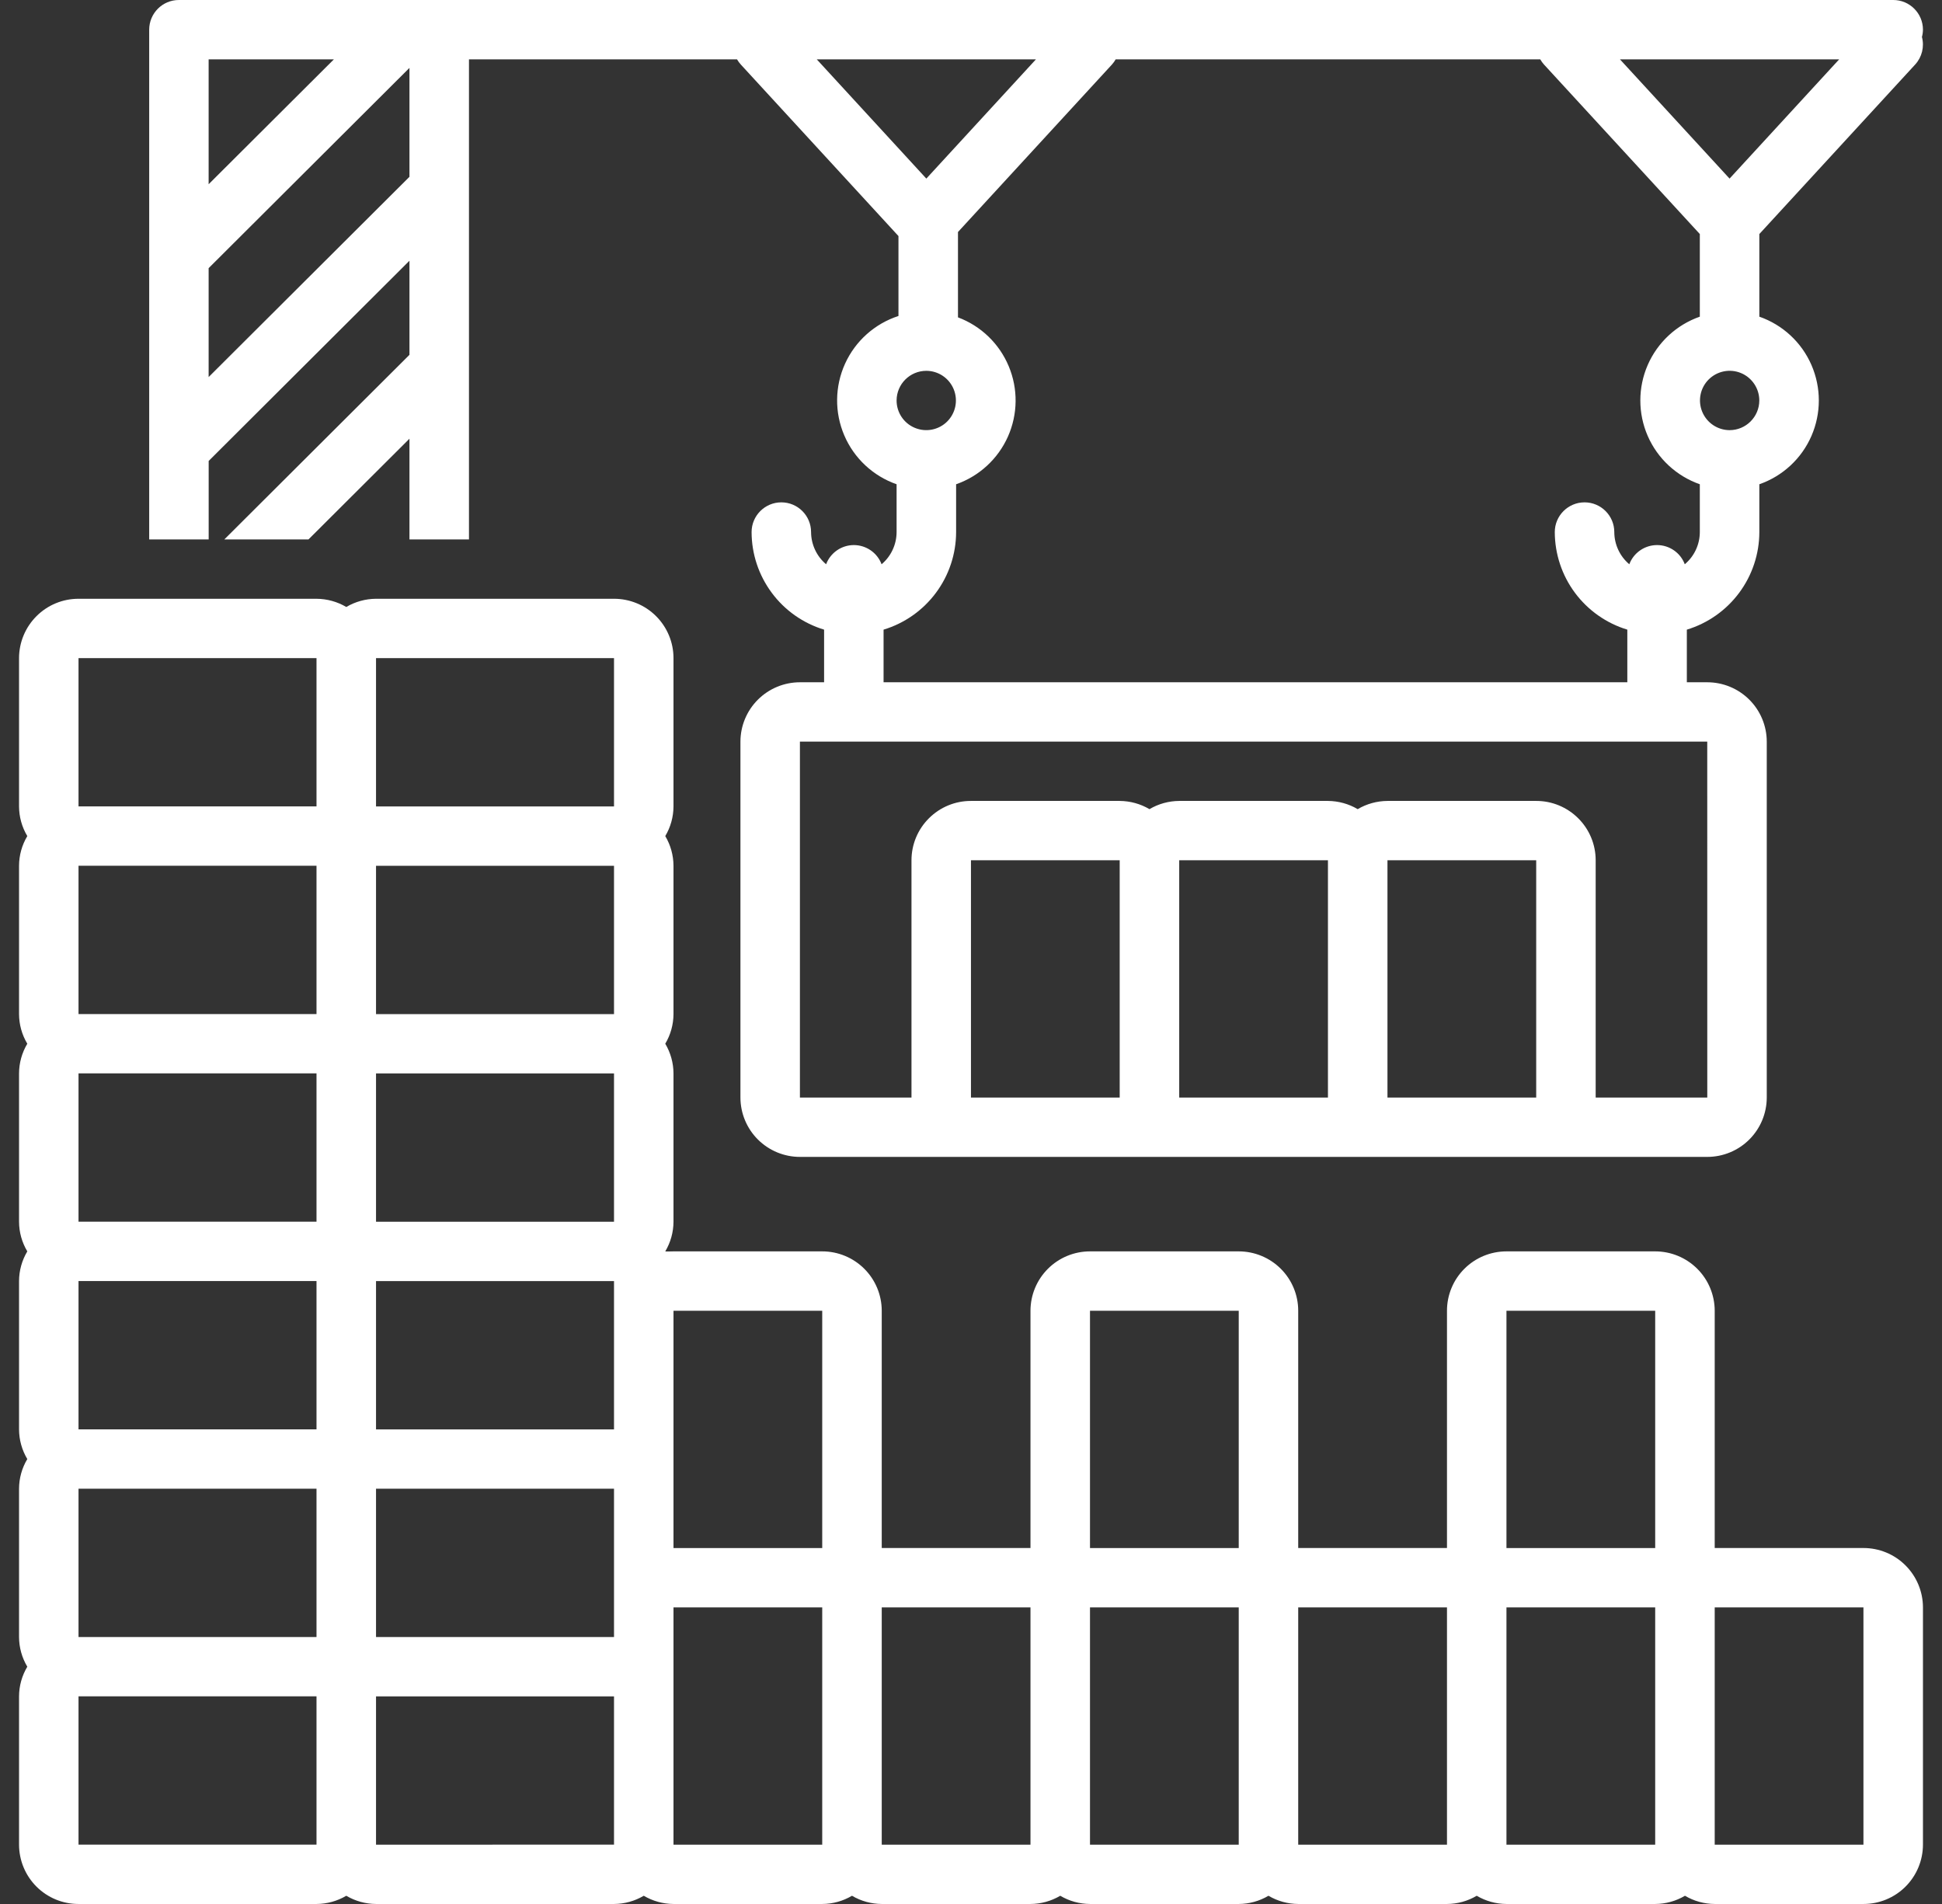
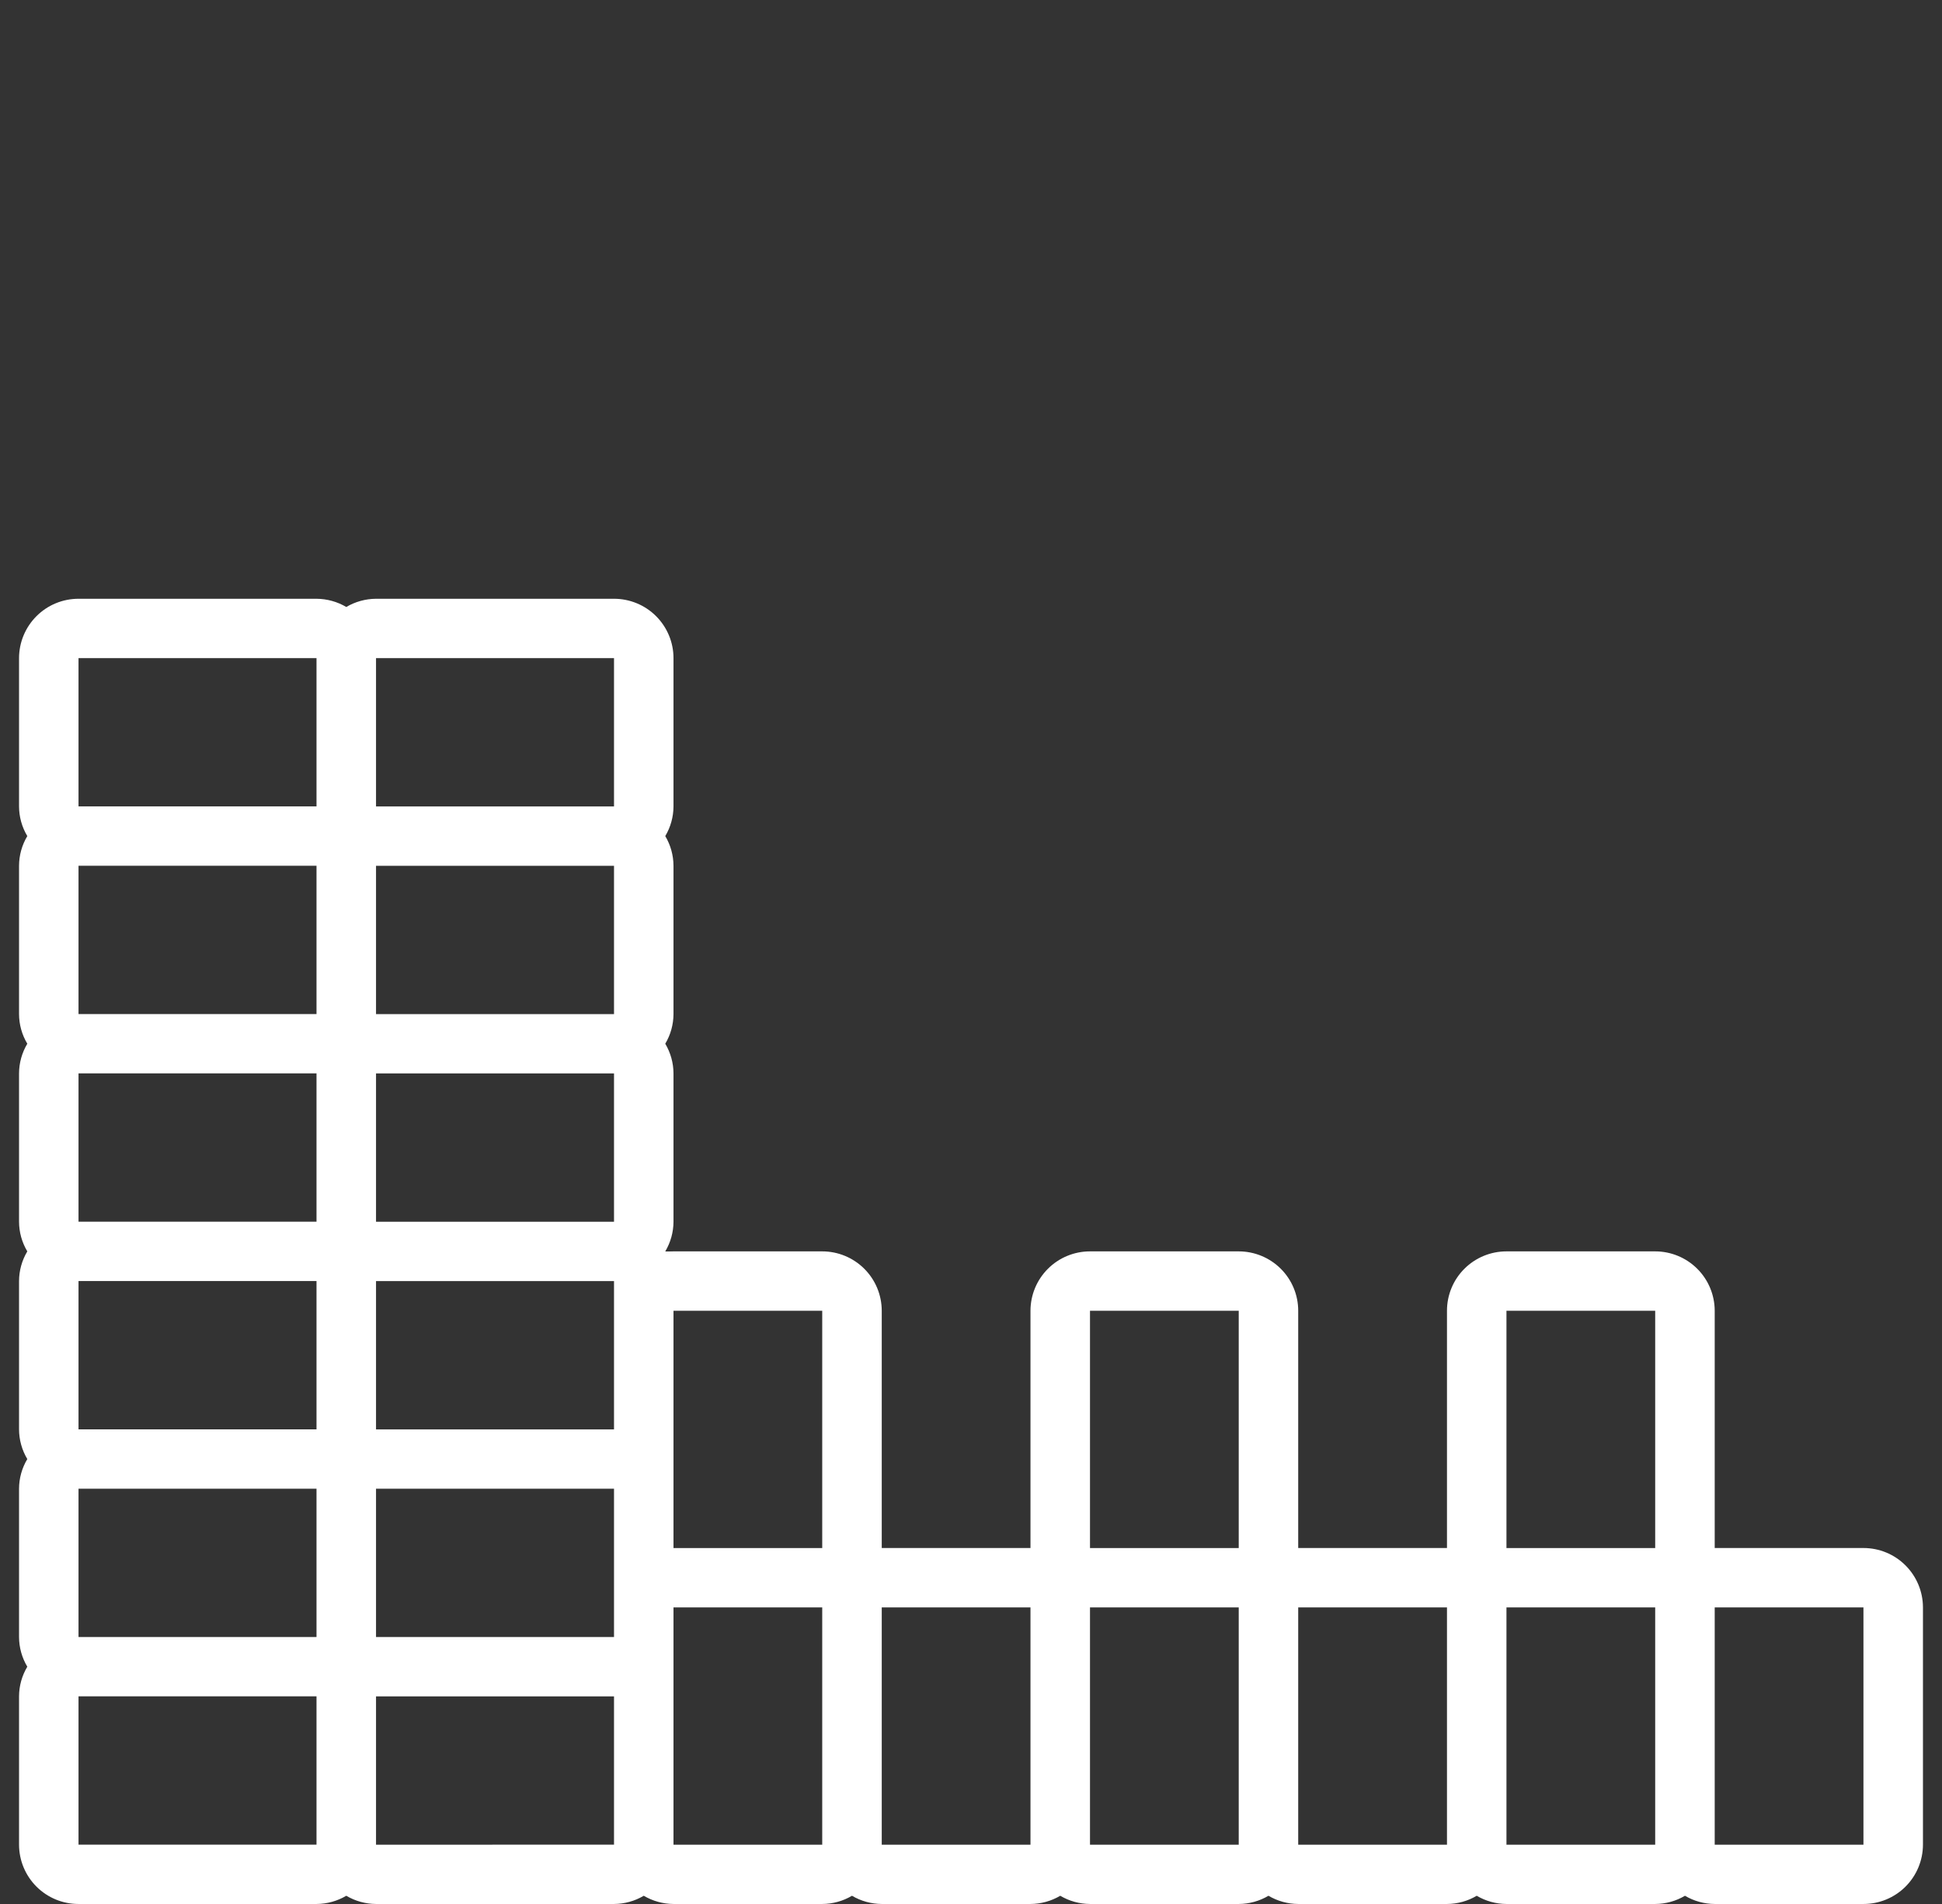
<svg xmlns="http://www.w3.org/2000/svg" width="51" height="50" viewBox="0 0 51 50" fill="none">
  <rect x="0" y="0" width="51" height="50" fill="#333333" stroke="none" />
  <path d="M48.937 40.652H45.031V34.42C45.03 34.006 44.865 33.61 44.572 33.318C44.279 33.026 43.882 32.862 43.468 32.862H39.562C39.148 32.862 38.751 33.026 38.458 33.318C38.165 33.61 38 34.006 38 34.42V40.652H34.093V34.42C34.093 34.006 33.928 33.61 33.635 33.318C33.342 33.026 32.945 32.862 32.531 32.862H28.625C28.211 32.862 27.814 33.026 27.521 33.318C27.228 33.61 27.063 34.006 27.062 34.42V40.652H23.156V34.42C23.155 34.006 22.99 33.61 22.697 33.318C22.404 33.026 22.007 32.862 21.594 32.862H17.687C17.617 32.862 17.475 32.869 17.471 32.862C17.611 32.627 17.686 32.358 17.687 32.083V28.188C17.686 27.914 17.611 27.645 17.471 27.409C17.611 27.174 17.686 26.905 17.687 26.63V22.735C17.686 22.461 17.611 22.192 17.471 21.956C17.611 21.721 17.686 21.452 17.687 21.177V17.282C17.687 16.869 17.522 16.472 17.229 16.18C16.936 15.887 16.538 15.724 16.125 15.724H9.875C9.6 15.726 9.33 15.8 9.094 15.94C8.857 15.8 8.587 15.726 8.312 15.724H2.062C1.649 15.724 1.252 15.887 0.959 16.18C0.666 16.472 0.501 16.868 0.5 17.282V21.177V21.177C0.501 21.452 0.576 21.721 0.717 21.956C0.576 22.192 0.501 22.461 0.5 22.735V26.63C0.501 26.905 0.576 27.174 0.717 27.409C0.576 27.645 0.501 27.914 0.5 28.188V32.083C0.501 32.358 0.576 32.627 0.717 32.862C0.576 33.098 0.501 33.367 0.5 33.641V37.536C0.501 37.811 0.576 38.08 0.717 38.316C0.576 38.551 0.501 38.82 0.5 39.094V42.989C0.501 43.264 0.576 43.533 0.717 43.769C0.576 44.004 0.501 44.273 0.5 44.547V48.442C0.501 48.856 0.666 49.253 0.959 49.545C1.252 49.837 1.649 50.001 2.062 50H8.312C8.587 49.999 8.857 49.924 9.094 49.784C9.33 49.924 9.6 49.999 9.875 50H16.125C16.4 49.999 16.67 49.924 16.906 49.784C17.143 49.924 17.413 49.999 17.687 50H21.594C21.869 49.999 22.138 49.924 22.375 49.784C22.611 49.924 22.881 49.999 23.156 50H27.062C27.337 49.999 27.607 49.924 27.844 49.784C28.08 49.924 28.35 49.999 28.625 50H32.531C32.806 49.999 33.076 49.924 33.312 49.784C33.549 49.924 33.819 49.999 34.094 50H38C38.275 49.999 38.545 49.924 38.781 49.784C39.017 49.924 39.288 49.999 39.562 50H43.469C43.743 49.999 44.013 49.924 44.25 49.784C44.486 49.924 44.756 49.999 45.031 50H48.937C49.351 50.001 49.748 49.837 50.041 49.545C50.334 49.253 50.499 48.856 50.5 48.442V42.21C50.499 41.797 50.334 41.4 50.041 41.108C49.748 40.815 49.351 40.652 48.937 40.652L48.937 40.652ZM8.312 48.442H2.062V44.547H8.312V48.442ZM8.312 42.989H2.062V39.094H8.312V42.989ZM8.312 37.536H2.062V33.641H8.312V37.536ZM8.312 32.083H2.062V28.188H8.312V32.083ZM8.312 26.63H2.062V22.735H8.312V26.63ZM8.312 21.177H2.062V17.283H8.312V21.177ZM16.125 48.442L9.875 48.443V44.548H16.125V48.442ZM16.125 40.653V42.99H9.875V39.095H16.125V40.653ZM16.125 34.421V37.537H9.875V33.642H16.125V34.421ZM16.125 32.084H9.875V28.189H16.125V32.084ZM16.125 26.631H9.875V22.736H16.125V26.631ZM16.125 21.178H9.875V17.283H16.125V21.178ZM21.593 48.443L17.687 48.443V42.211L21.593 42.211V48.443ZM21.593 40.653H17.687V34.421H21.593V40.653ZM27.062 48.443H23.156V42.211L27.062 42.211V48.443ZM32.531 48.443H28.625V42.211L32.531 42.211V48.443ZM32.531 40.653H28.625V34.421H32.531V40.653ZM38 48.443H34.093V42.211L38 42.211V48.443ZM43.468 48.443H39.562V42.211H43.468V48.443ZM43.468 40.653H39.562V34.421H43.468V40.653ZM48.937 48.443H45.031V42.211H48.937V48.443Z" fill="white" />
-   <path d="M5.48 12.105L10.753 6.847V9.318L5.891 14.166H8.101L10.753 11.521V14.166H12.316V1.558H19.355C19.383 1.607 19.417 1.653 19.455 1.695L23.595 6.199V8.298C22.972 8.5 22.463 8.955 22.192 9.552C21.922 10.148 21.914 10.831 22.172 11.433C22.429 12.035 22.928 12.501 23.546 12.717V13.973V13.973C23.545 14.299 23.401 14.608 23.152 14.818C23.038 14.515 22.747 14.314 22.423 14.314C22.099 14.314 21.809 14.515 21.695 14.818C21.446 14.608 21.302 14.299 21.3 13.973C21.3 13.542 20.951 13.192 20.519 13.192C20.088 13.192 19.738 13.542 19.738 13.973C19.739 14.548 19.925 15.107 20.268 15.568C20.61 16.029 21.092 16.368 21.642 16.535V17.917H21.007C20.594 17.917 20.197 18.081 19.904 18.373C19.611 18.665 19.446 19.061 19.445 19.475V28.823C19.446 29.237 19.611 29.633 19.904 29.925C20.197 30.217 20.594 30.381 21.007 30.381H44.836C45.249 30.381 45.646 30.217 45.939 29.925C46.232 29.633 46.397 29.237 46.398 28.823V19.475C46.397 19.061 46.232 18.665 45.939 18.373C45.646 18.081 45.249 17.917 44.836 17.917H44.299V16.535C44.849 16.368 45.33 16.029 45.673 15.568C46.016 15.107 46.202 14.548 46.203 13.973V12.717C46.816 12.503 47.312 12.044 47.571 11.449C47.83 10.854 47.83 10.179 47.571 9.584C47.312 8.989 46.816 8.53 46.203 8.316V6.146L50.295 1.695C50.474 1.5 50.541 1.227 50.473 0.971C50.49 0.909 50.499 0.844 50.5 0.779C50.499 0.348 50.149 -0.001 49.719 1.0445e-06H4.699C4.268 -0.001 3.919 0.348 3.918 0.779V14.166H5.48L5.48 12.105ZM24.327 9.738C24.642 9.739 24.925 9.929 25.045 10.22C25.165 10.512 25.098 10.846 24.875 11.069C24.652 11.291 24.317 11.357 24.026 11.236C23.735 11.116 23.546 10.832 23.546 10.517C23.547 10.086 23.897 9.738 24.327 9.738L24.327 9.738ZM29.405 28.823H25.499V22.591L29.405 22.591V28.823ZM34.874 28.823H30.968V22.591L34.874 22.591V28.823ZM40.343 28.823H36.437V22.591H40.343V28.823ZM44.835 19.475L44.836 28.823H41.905V22.591C41.905 22.177 41.74 21.78 41.447 21.489C41.154 21.196 40.757 21.032 40.343 21.033H36.437C36.162 21.035 35.892 21.109 35.655 21.249C35.419 21.109 35.149 21.035 34.874 21.033H30.968C30.693 21.035 30.423 21.109 30.187 21.249C29.95 21.109 29.68 21.035 29.405 21.033H25.499C25.085 21.032 24.688 21.196 24.395 21.489C24.102 21.78 23.937 22.177 23.937 22.591V28.823L21.007 28.823V19.475L44.835 19.475ZM45.421 11.296C45.106 11.295 44.823 11.104 44.703 10.813C44.583 10.522 44.65 10.187 44.873 9.965C45.096 9.743 45.431 9.676 45.722 9.797C46.012 9.918 46.202 10.202 46.202 10.517C46.201 10.947 45.852 11.296 45.421 11.296L45.421 11.296ZM48.3 1.558L45.421 4.69L42.542 1.558L48.3 1.558ZM29.3 1.558H40.449V1.558C40.477 1.607 40.51 1.653 40.548 1.695L44.64 6.146V8.316C44.028 8.53 43.532 8.989 43.272 9.584C43.013 10.179 43.013 10.854 43.272 11.449C43.532 12.044 44.028 12.503 44.64 12.717V13.974V13.973C44.639 14.299 44.495 14.608 44.245 14.818C44.132 14.515 43.841 14.314 43.517 14.314C43.193 14.314 42.902 14.515 42.788 14.818C42.539 14.608 42.395 14.299 42.394 13.973C42.394 13.542 42.044 13.192 41.613 13.192C41.181 13.192 40.831 13.542 40.831 13.973C40.833 14.548 41.018 15.107 41.361 15.568C41.704 16.029 42.186 16.368 42.736 16.535V17.917H23.204V16.535C23.755 16.368 24.236 16.029 24.579 15.568C24.922 15.107 25.108 14.548 25.109 13.973V12.717C25.716 12.505 26.208 12.052 26.47 11.465C26.731 10.878 26.739 10.209 26.49 9.616C26.242 9.023 25.76 8.559 25.158 8.334V6.093L29.201 1.695C29.239 1.653 29.272 1.607 29.3 1.558L29.3 1.558ZM27.206 1.558L24.327 4.69L21.449 1.558L27.206 1.558ZM5.479 1.558H8.769L5.479 4.838V1.558ZM5.479 7.042L10.753 1.783V4.643L5.479 9.902V7.042Z" fill="white" />
</svg>